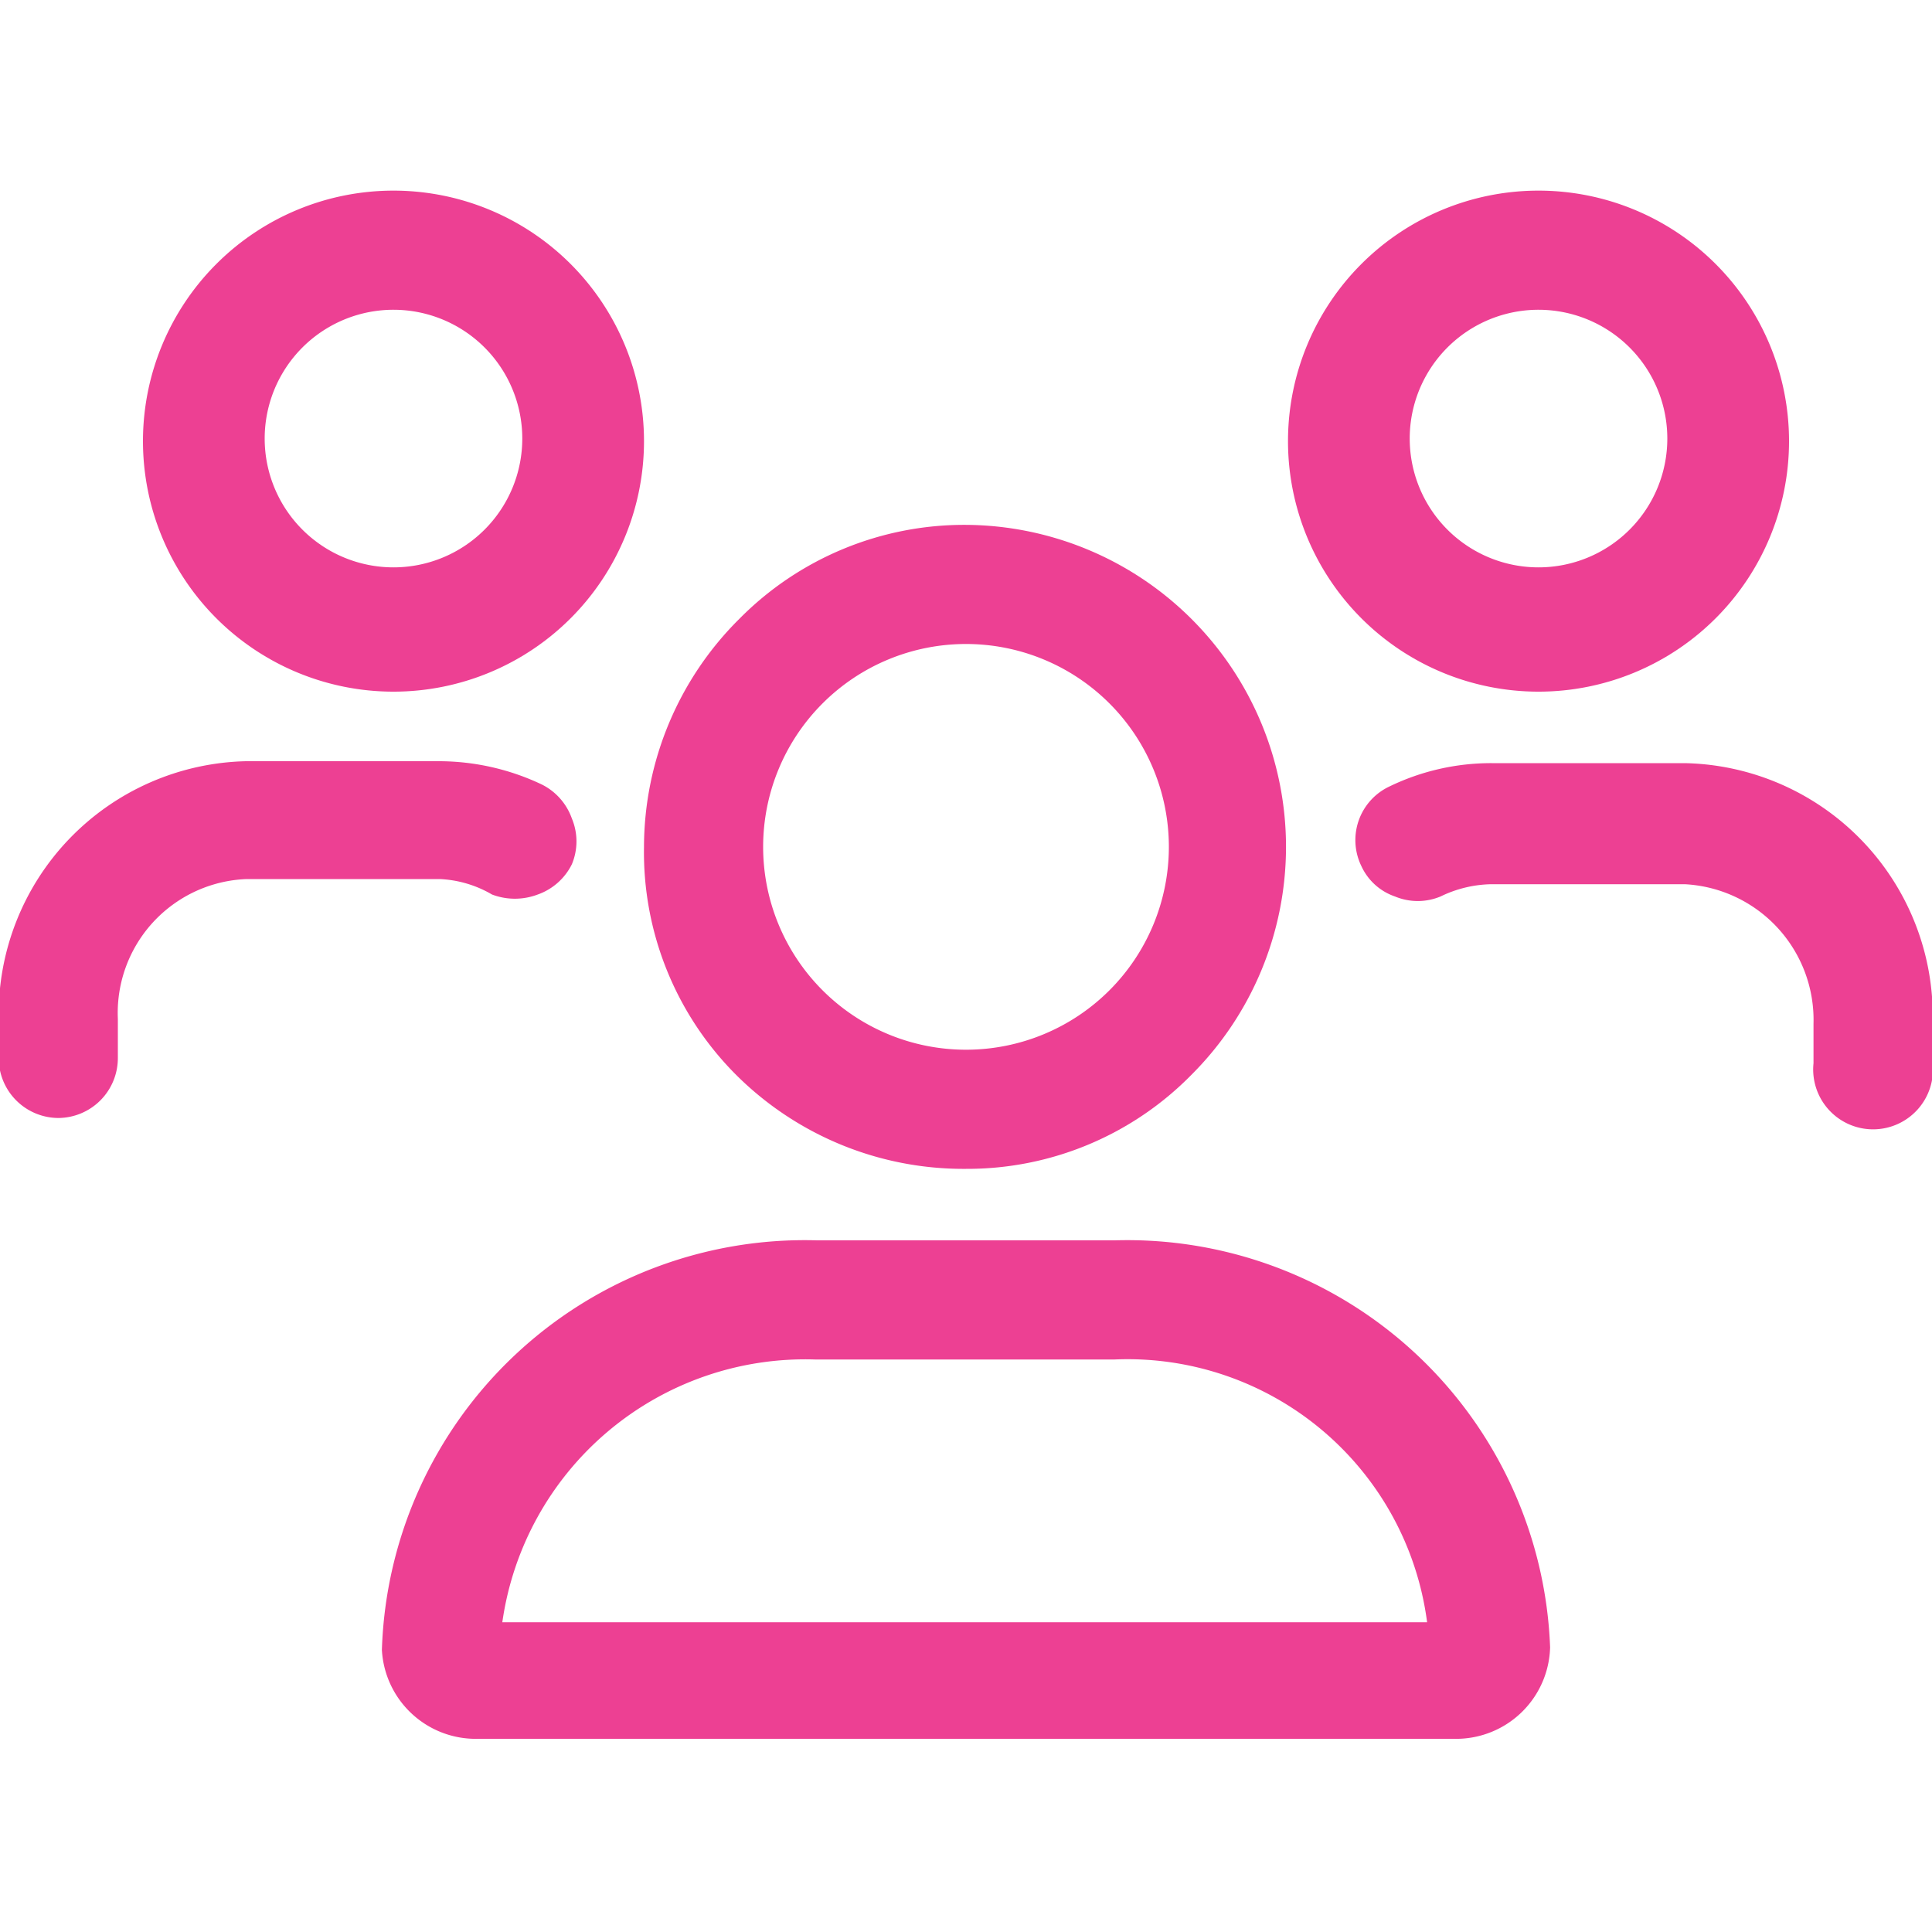
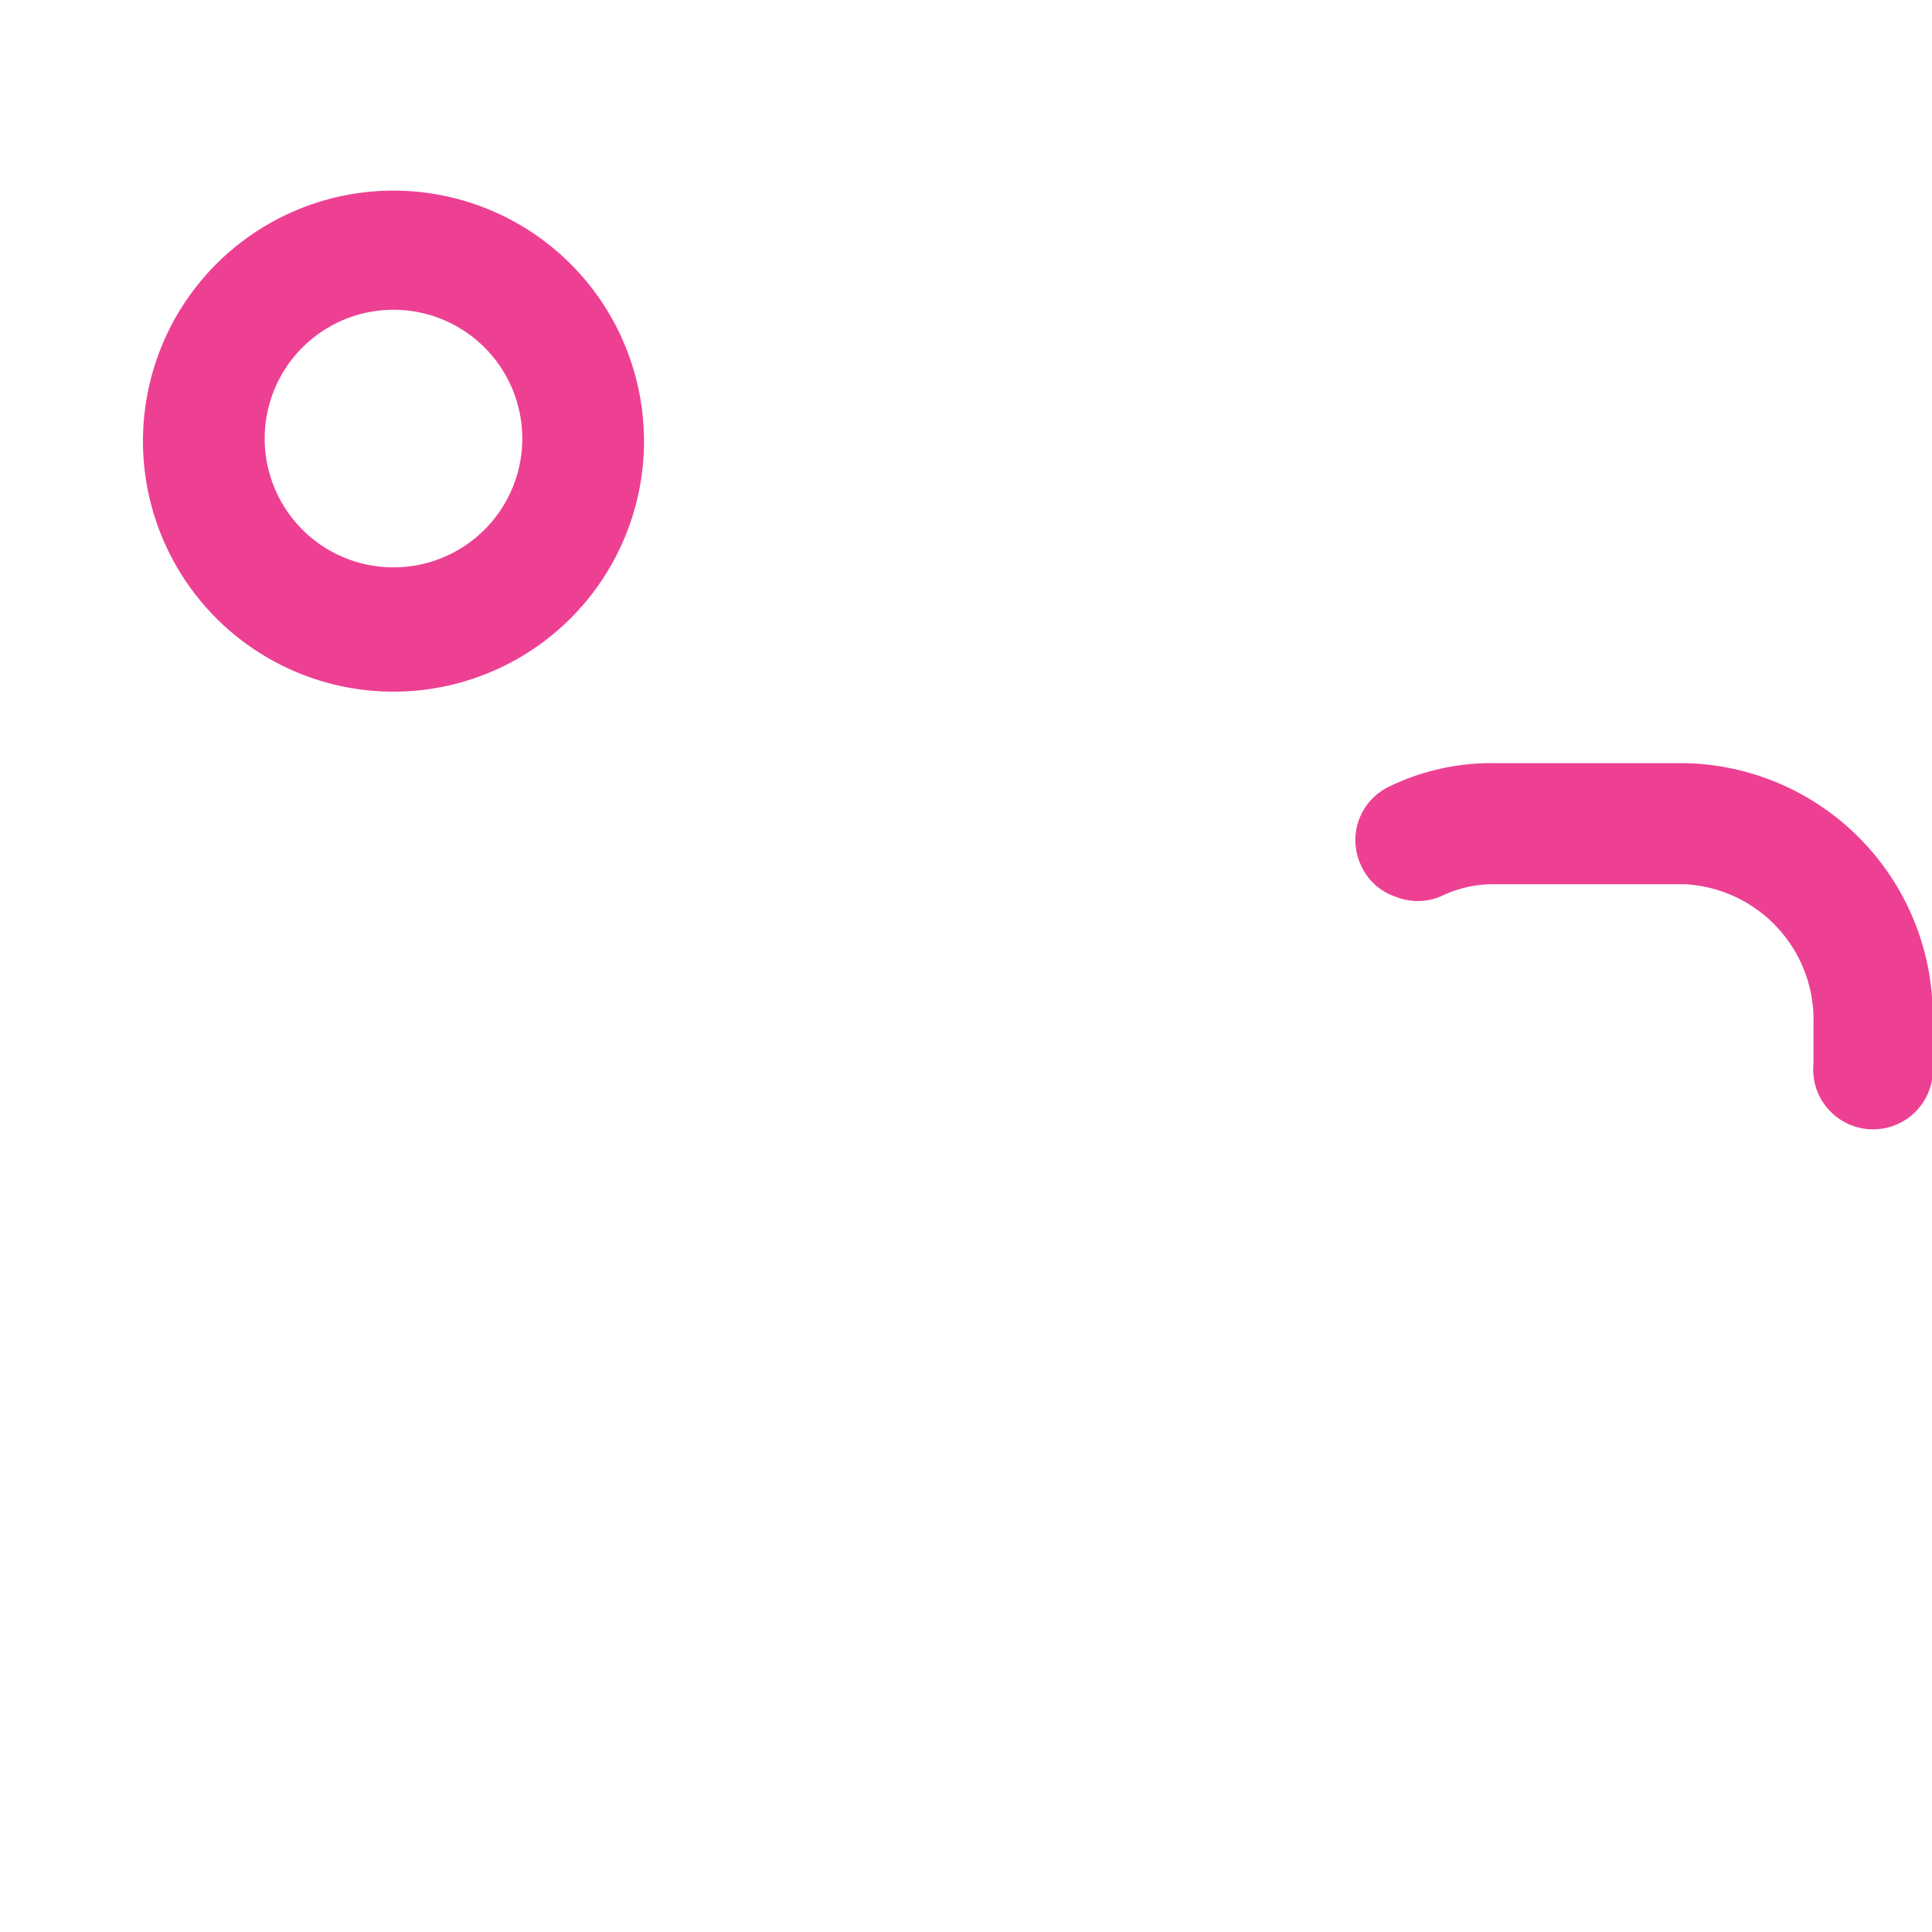
<svg xmlns="http://www.w3.org/2000/svg" id="Layer_1" data-name="Layer 1" viewBox="0 0 30 30">
  <defs>
    <style>.cls-1{fill:#ed4093;}</style>
  </defs>
-   <path class="cls-1" d="M23.89,10.74A3.89,3.89,0,1,0,20,6.85,3.89,3.89,0,0,0,23.89,10.74Zm0-5.93a2,2,0,1,1-2,2A2,2,0,0,1,23.89,4.81Z" />
  <path class="cls-1" d="M26.16,11.85h-3a3.62,3.62,0,0,0-1.58.36.92.92,0,0,0-.44,1.24.89.89,0,0,0,.52.47.92.92,0,0,0,.71,0,1.87,1.87,0,0,1,.79-.19h3a2.11,2.11,0,0,1,2,2.17v.61a.93.93,0,1,0,1.85,0v-.61A3.93,3.93,0,0,0,26.16,11.85Z" />
-   <path class="cls-1" d="M15,18.15a4.88,4.88,0,0,0,3.51-1.47A5,5,0,0,0,15,8.15a4.91,4.91,0,0,0-3.52,1.46A5,5,0,0,0,10,13.15a4.89,4.89,0,0,0,1.41,3.52A5,5,0,0,0,15,18.15Zm-3.15-5A3.15,3.15,0,1,1,15,16.3,3.15,3.15,0,0,1,11.85,13.15Z" />
-   <path class="cls-1" d="M7.64,13.89a1,1,0,0,0,.71,0,.94.94,0,0,0,.53-.47.92.92,0,0,0,0-.71.94.94,0,0,0-.47-.53,3.73,3.73,0,0,0-1.59-.36h-3a3.93,3.93,0,0,0-3.84,4v.61a.93.93,0,0,0,.93.93.93.93,0,0,0,.92-.93v-.61a2.08,2.08,0,0,1,2-2.17h3A1.76,1.76,0,0,1,7.64,13.89Z" />
  <path class="cls-1" d="M6.11,10.74A3.89,3.89,0,1,0,2.22,6.85,3.89,3.89,0,0,0,6.11,10.74Zm0-5.93a2,2,0,1,1-2,2A2,2,0,0,1,6.11,4.81Z" />
-   <path class="cls-1" d="M17.31,19.26H12.69a6.57,6.57,0,0,0-6.76,6.36A1.46,1.46,0,0,0,7.43,27H22.57a1.46,1.46,0,0,0,1.5-1.42A6.57,6.57,0,0,0,17.31,19.26Zm4.85,5.93H7.8a4.75,4.75,0,0,1,4.85-4.08h4.66A4.69,4.69,0,0,1,22.16,25.19Z" />
</svg>